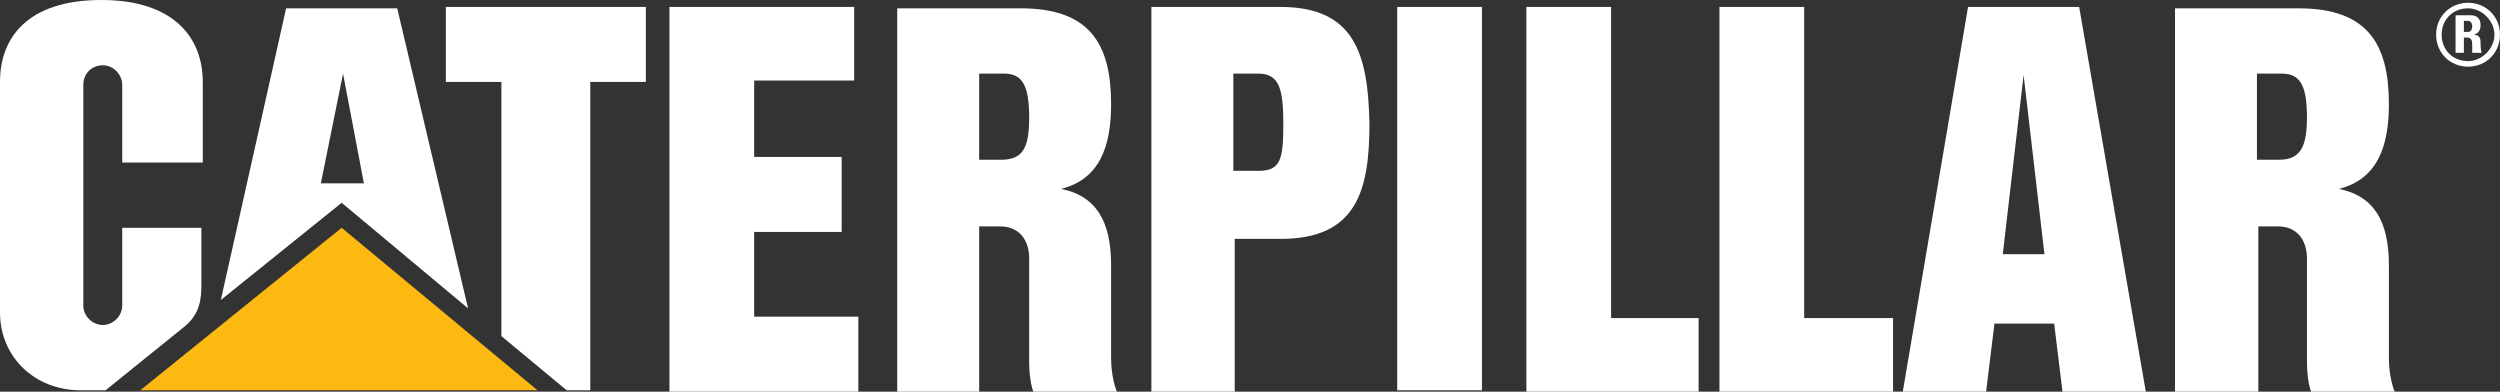
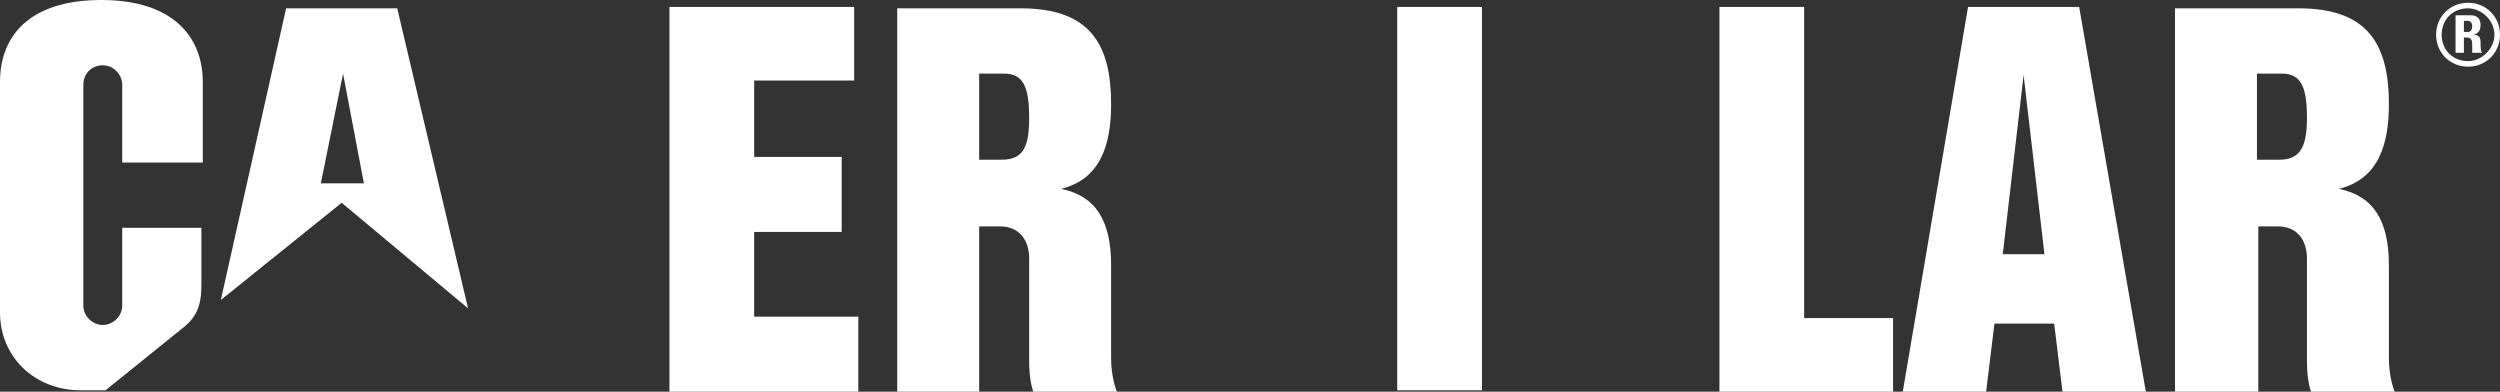
<svg xmlns="http://www.w3.org/2000/svg" version="1.1" id="Layer_1" x="0px" y="0px" width="180px" height="28.2px" viewBox="0 0 180 28.2" style="enable-background:new 0 0 180 28.2;" xml:space="preserve">
  <rect x="0" y="0" width="180" height="28.2" fill="#333333" stroke="none" />
  <style type="text/css">
	.st0{fill:#FFFFFF;}
	.st1{fill:#FCB912;}
</style>
  <g>
    <g>
      <path class="st0" d="M80,25.8v-6.7c0-3.2-1.1-5-3.6-5.5c2.8-0.7,3.6-3.1,3.6-6.1c0-4.3-1.5-6.9-6.5-6.9h-8.9v27.7h5.9v-12h1.5    c1.4,0,2.1,1,2.1,2.3v7.4c0,1.2,0.2,2.1,0.4,2.4h6C80.3,28,80,27,80,25.8 M72.1,11.5l-1.6,0V5.3h1.8c1.4,0,1.8,1,1.8,3.2    S73.6,11.5,72.1,11.5" />
      <path class="st0" d="M13.3,23.5c1.1-0.9,1.2-2,1.2-3v-4.1H8.8V22c0,0.8-0.7,1.4-1.4,1.4S6,22.8,6,22V6.1c0-0.8,0.6-1.4,1.4-1.4    c0.8,0,1.4,0.7,1.4,1.4v5.6h5.8V5.9c0-3.2-2.1-5.9-7.3-5.9C2,0,0,2.7,0,5.9v16.6c0,3.2,2.5,5.6,5.8,5.6h1.8L13.3,23.5z" />
      <path class="st0" d="M172,25.8v-6.7c0-3.2-1.1-5-3.6-5.5c2.8-0.7,3.6-3.1,3.6-6.1c0-4.3-1.5-6.9-6.5-6.9h-8.9v27.7h6v-12h1.4    c1.4,0,2.1,1,2.1,2.3v7.4c0,1.2,0.2,2.1,0.4,2.4h6C172.3,28,172,27,172,25.8 M164.1,11.5h-1.6V5.3h1.8c1.4,0,1.8,1,1.8,3.2    C166.1,10.6,165.6,11.5,164.1,11.5" />
      <path class="st0" d="M149.7,0.5h-8L137,28.2h6l0.6-4.9h4.3l0.6,4.9h6L149.7,0.5z M144.2,18.3l1.5-12.9l1.5,12.9H144.2z" />
-       <polygon class="st0" points="109.9,28.2 109.9,0.5 116,0.5 116,22.9 122.3,22.9 122.3,28.2   " />
      <rect x="100.6" y="0.5" class="st0" width="6.1" height="27.6" />
      <polygon class="st0" points="123.8,28.2 123.8,0.5 129.9,0.5 129.9,22.9 136.3,22.9 136.3,28.2   " />
-       <path class="st0" d="M92.2,0.5h-9.3v27.7h6v-11h3.3c5.5,0,6.4-3.5,6.4-8.3C98.5,4,97.6,0.5,92.2,0.5 M90.6,12.3l-1.8,0v-7h1.8    c1.5,0,1.8,1.1,1.8,3.6C92.4,11.5,92.2,12.3,90.6,12.3" />
      <polygon class="st0" points="54.3,5.8 54.3,11.3 60.6,11.3 60.6,16.7 54.3,16.7 54.3,22.8 61.8,22.8 61.8,28.2 48.2,28.2     48.2,0.5 48.2,0.5 61.5,0.5 61.5,5.8   " />
-       <polygon class="st0" points="36.1,24.2 36.1,5.9 32.1,5.9 32.1,0.5 46.5,0.5 46.5,5.9 42.5,5.9 42.5,28.1 40.8,28.1   " />
-       <polygon class="st1" points="38.7,28.1 24.6,16.4 10.1,28.1   " />
      <path class="st0" d="M28.6,0.6h-8l-4.7,21l8.7-7l9.1,7.6L28.6,0.6z M23.1,13.2l1.6-7.9l1.5,7.9H23.1z" />
      <path class="st0" d="M180,2.5c0,1.3-1,2.3-2.3,2.3s-2.3-1-2.3-2.3s1-2.3,2.3-2.3S180,1.2,180,2.5 M179.6,2.5c0-1-0.9-1.9-1.9-1.9    c-1.1,0-1.9,0.8-1.9,1.9s0.8,1.9,1.9,1.9C178.7,4.4,179.6,3.5,179.6,2.5 M177.4,3.8h-0.6V1.1h1.1c0.4,0,0.7,0.2,0.7,0.7    c0,0.3-0.1,0.6-0.5,0.7v0c0.1,0,0.5,0,0.5,0.5c0,0.2,0,0.7,0.1,0.8H178C178,3.7,178,3.5,178,3.3c0-0.3,0-0.6-0.4-0.6h-0.2    L177.4,3.8L177.4,3.8z M177.4,2.3h0.3c0.2,0,0.3-0.2,0.3-0.4c0-0.2-0.1-0.4-0.3-0.4h-0.3V2.3z" />
    </g>
  </g>
</svg>